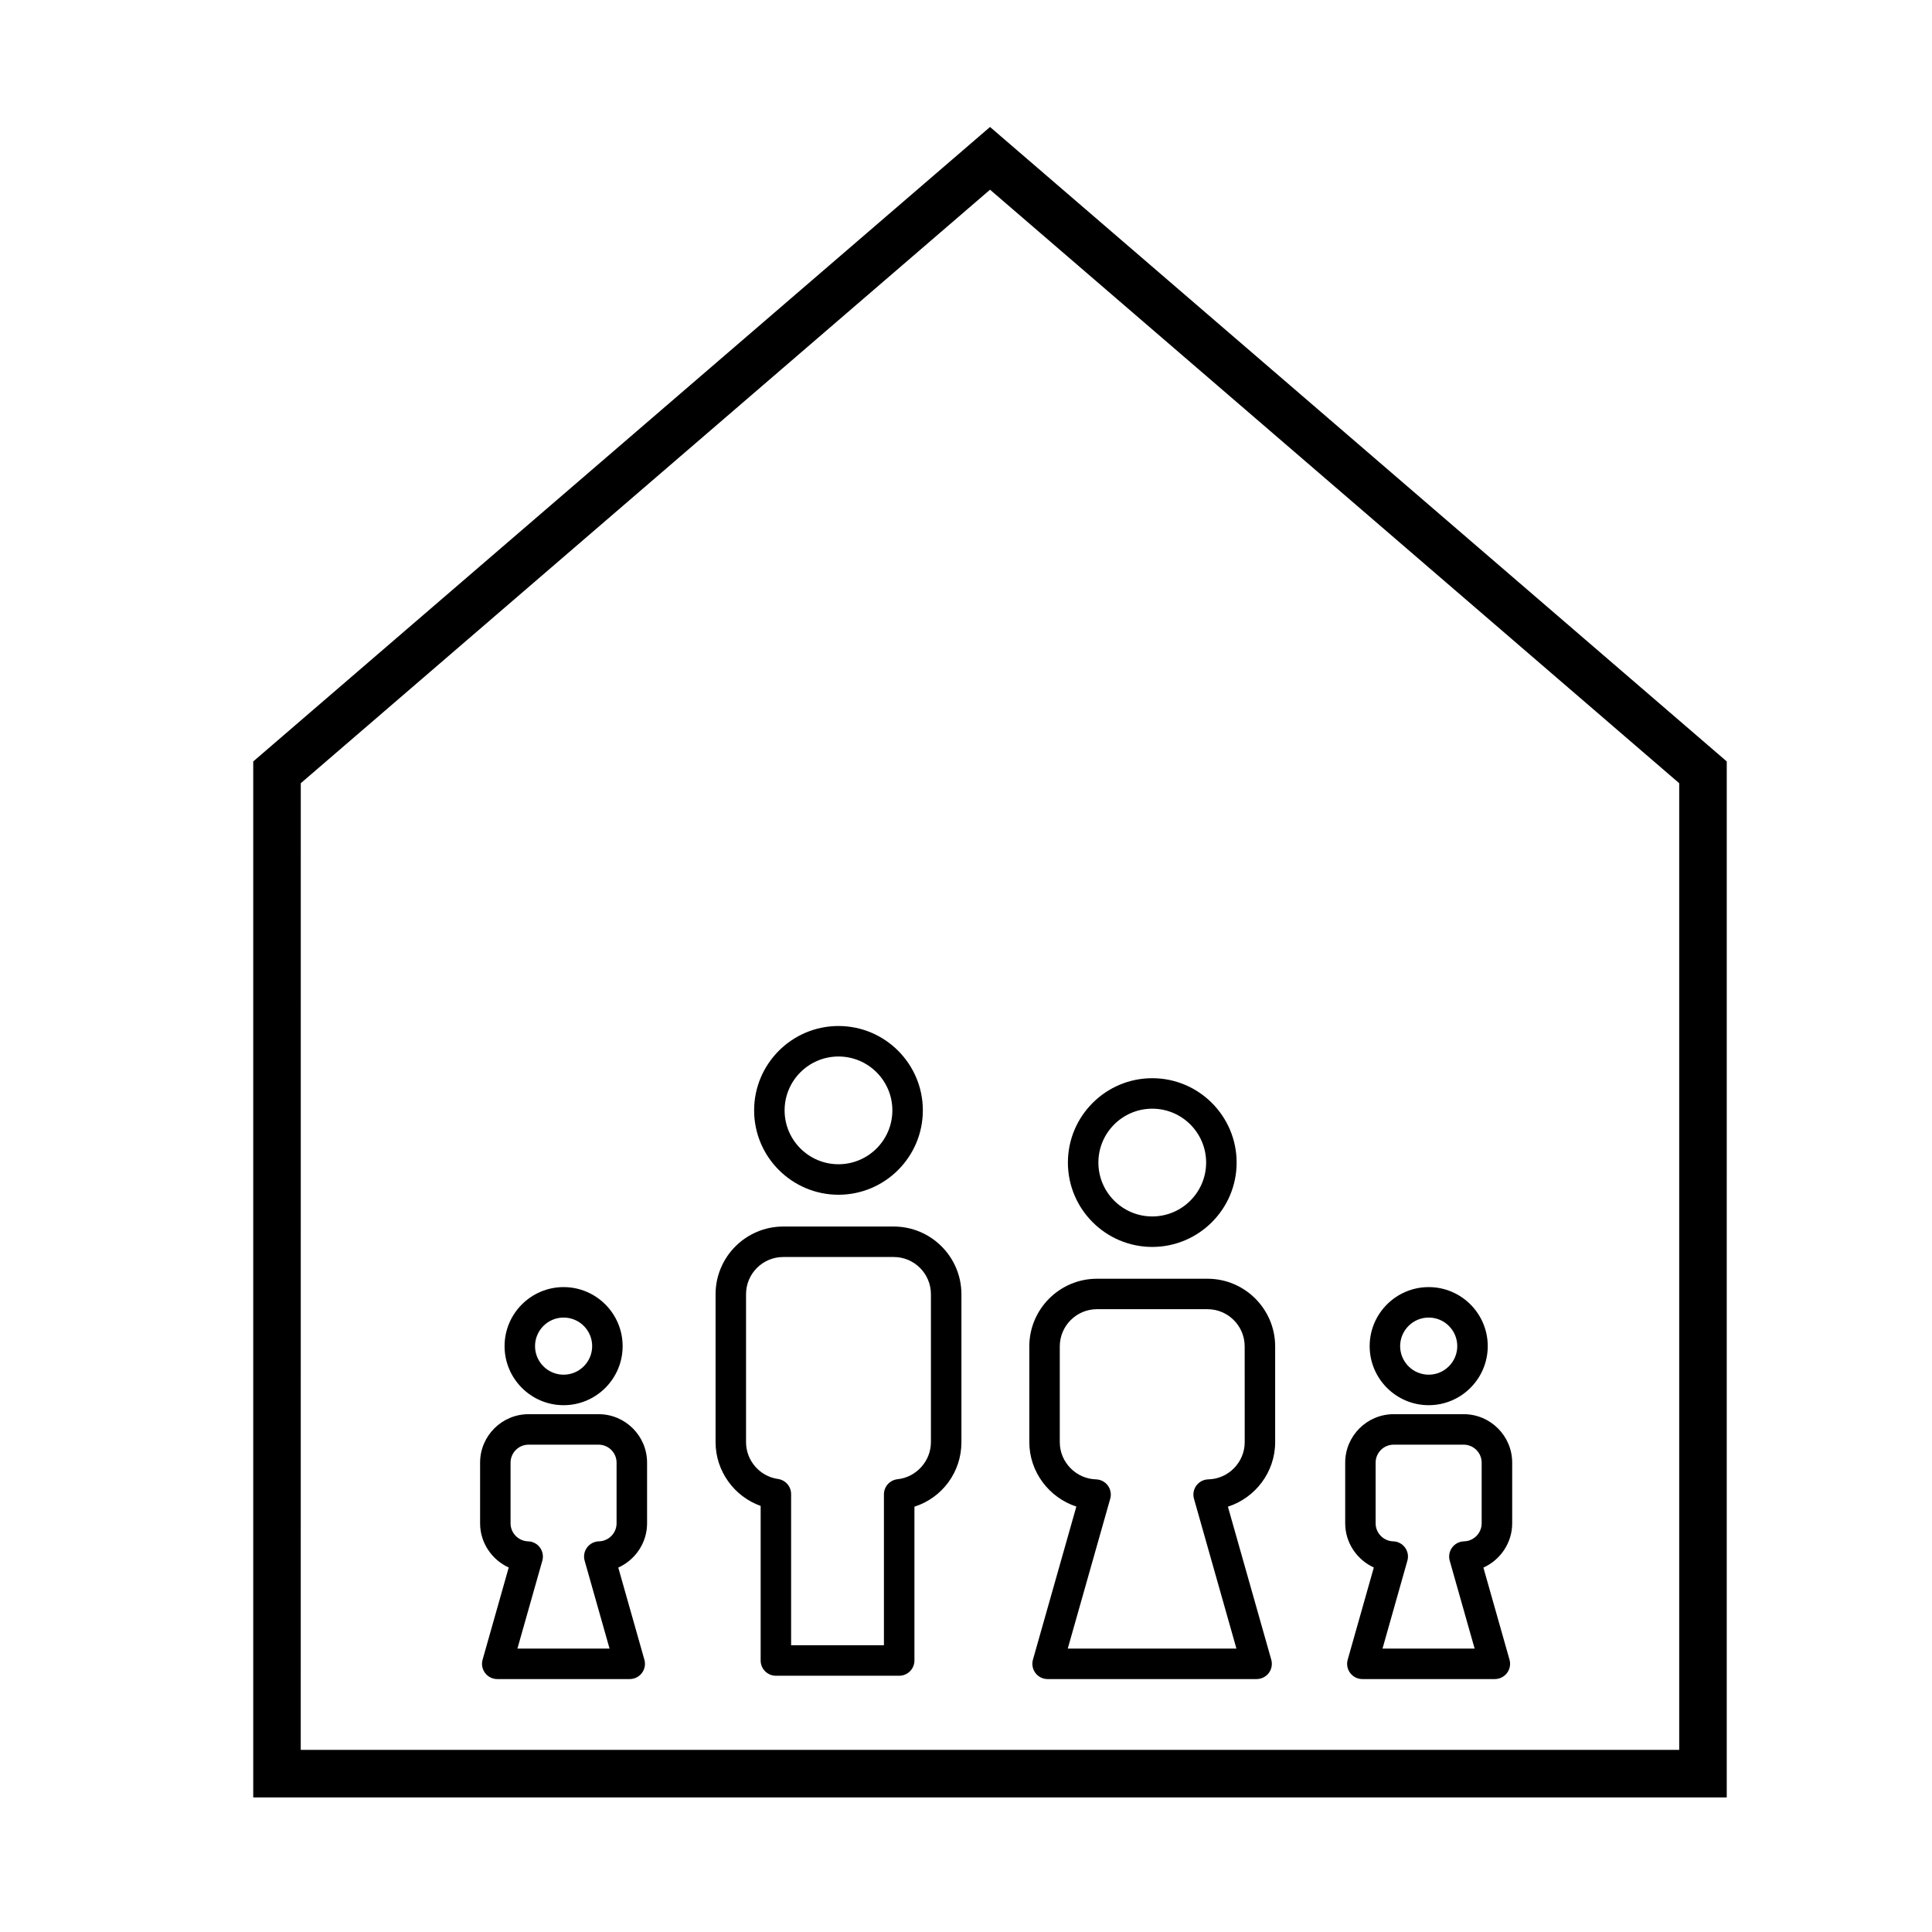
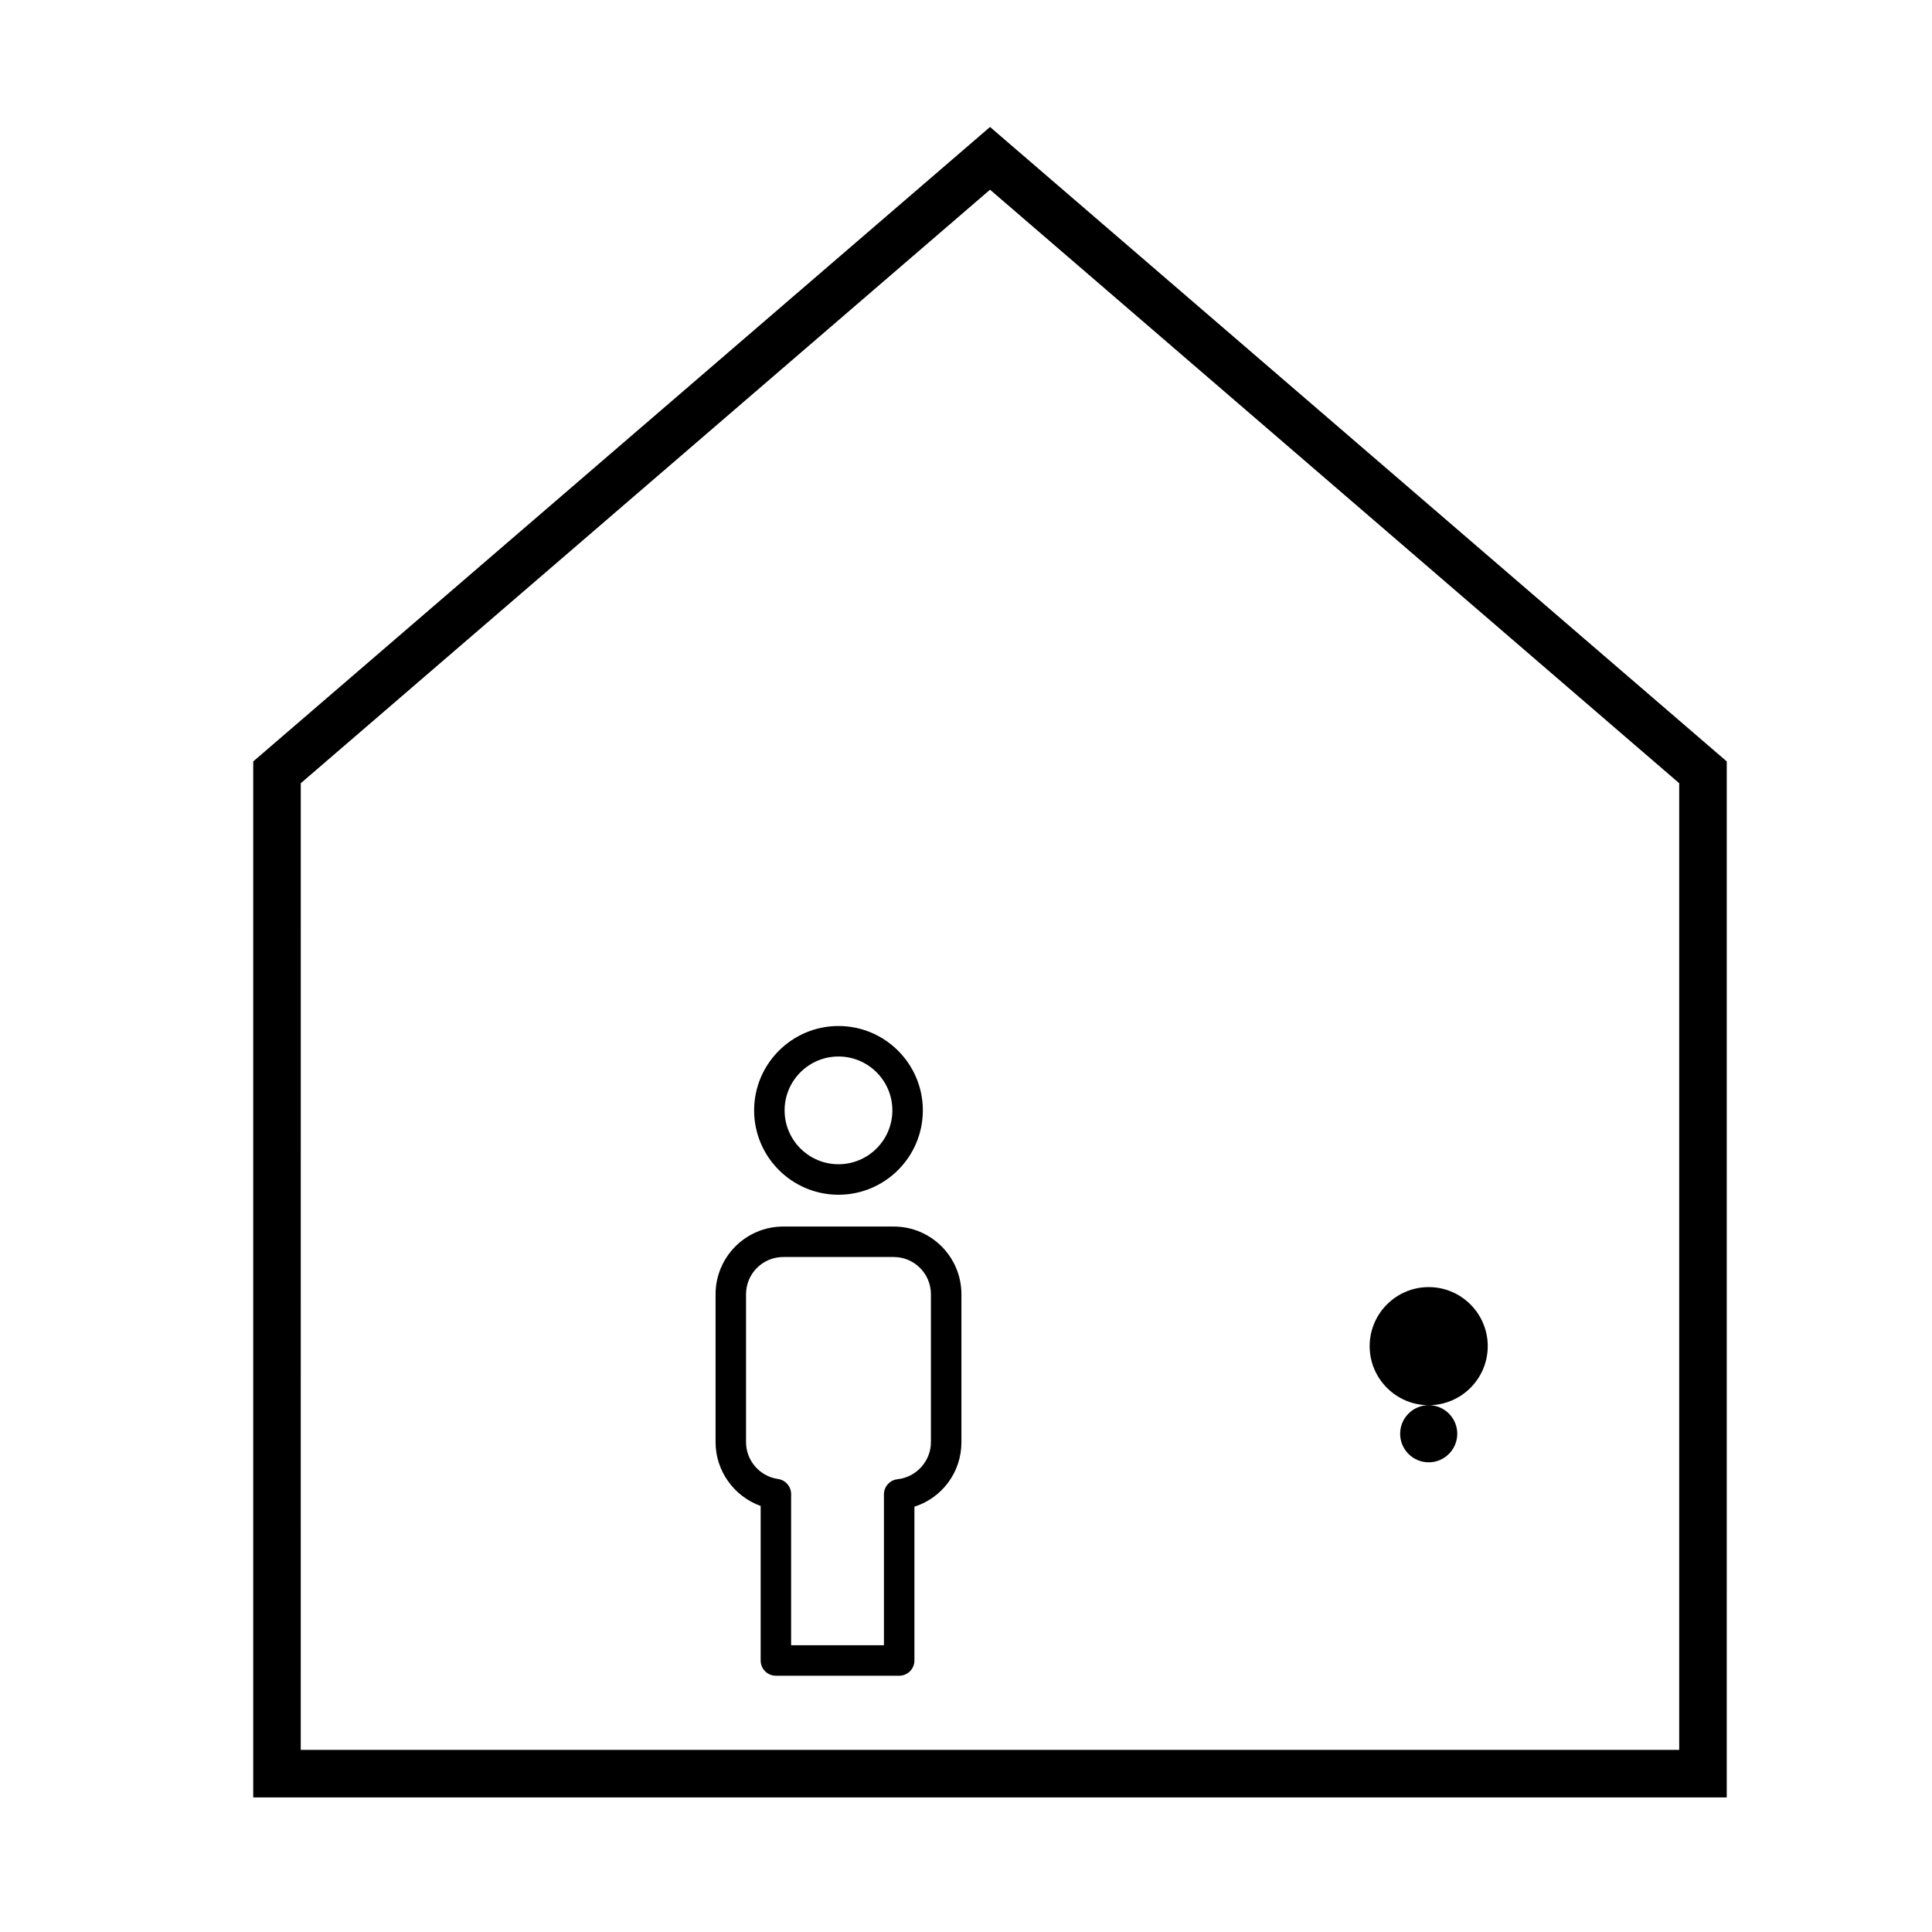
<svg xmlns="http://www.w3.org/2000/svg" fill="#000000" width="800px" height="800px" version="1.1" viewBox="144 144 512 512">
  <g>
    <path d="m601.61 620.34h-390.5v-274.55l195.26-168.14 195.24 168.14-0.004 274.55zm-377.91-12.598h365.31v-256.18l-182.64-157.29-182.66 157.29z" />
-     <path d="m293.36 516.39c-8.625 0-15.645-7.023-15.645-15.648s7.019-15.648 15.645-15.648 15.645 7.023 15.645 15.648-7.012 15.648-15.645 15.648zm0-23.223c-4.176 0-7.57 3.402-7.57 7.57 0 4.176 3.394 7.57 7.57 7.57s7.57-3.402 7.57-7.57c0.004-4.172-3.391-7.57-7.57-7.57z" />
-     <path d="m310.88 588.97h-35.102c-1.266 0-2.457-0.594-3.223-1.602-0.762-1.012-1.008-2.324-0.66-3.535l6.922-24.43c-4.457-2.031-7.586-6.543-7.586-11.695v-16.09c0-7.082 5.758-12.844 12.844-12.844h18.559c7.082 0 12.848 5.762 12.848 12.844v16.09c0 5.176-3.148 9.703-7.633 11.719l6.918 24.406c0.348 1.215 0.102 2.523-0.66 3.535-0.766 1.008-1.961 1.602-3.227 1.602zm-29.758-8.078h24.418l-6.602-23.285c-0.344-1.203-0.105-2.5 0.637-3.5 0.742-1.008 1.91-1.605 3.16-1.637 2.574-0.055 4.664-2.191 4.664-4.762v-16.09c0-2.629-2.141-4.766-4.769-4.766h-18.559c-2.625 0-4.766 2.137-4.766 4.766v16.09c0 2.559 2.082 4.691 4.637 4.762 1.25 0.031 2.41 0.637 3.144 1.641 0.742 1.008 0.977 2.293 0.637 3.492z" />
-     <path d="m522.62 516.39c-8.625 0-15.645-7.023-15.645-15.648s7.019-15.648 15.645-15.648 15.648 7.023 15.648 15.648-7.019 15.648-15.648 15.648zm0-23.223c-4.176 0-7.566 3.402-7.566 7.57 0 4.176 3.394 7.57 7.566 7.57 4.172 0 7.57-3.402 7.57-7.57 0.004-4.172-3.394-7.57-7.57-7.57z" />
-     <path d="m540.14 588.97h-35.102c-1.266 0-2.453-0.594-3.219-1.602-0.766-1.012-1.012-2.324-0.664-3.535l6.922-24.43c-4.457-2.031-7.586-6.543-7.586-11.695v-16.09c0-7.082 5.762-12.844 12.844-12.844h18.566c7.078 0 12.844 5.762 12.844 12.844v16.09c0 5.176-3.148 9.703-7.629 11.719l6.918 24.406c0.344 1.215 0.102 2.523-0.664 3.535-0.773 1.008-1.969 1.602-3.231 1.602zm-29.762-8.078h24.414l-6.602-23.285c-0.336-1.203-0.105-2.5 0.641-3.5 0.742-1.008 1.91-1.605 3.16-1.637 2.574-0.055 4.664-2.191 4.664-4.762v-16.09c0-2.629-2.141-4.766-4.766-4.766h-18.566c-2.625 0-4.766 2.137-4.766 4.766v16.09c0 2.559 2.082 4.691 4.641 4.762 1.246 0.031 2.402 0.637 3.144 1.641 0.742 1.008 0.973 2.293 0.629 3.492z" />
+     <path d="m522.62 516.39c-8.625 0-15.645-7.023-15.645-15.648s7.019-15.648 15.645-15.648 15.648 7.023 15.648 15.648-7.019 15.648-15.648 15.648zc-4.176 0-7.566 3.402-7.566 7.57 0 4.176 3.394 7.57 7.566 7.57 4.172 0 7.57-3.402 7.57-7.57 0.004-4.172-3.394-7.57-7.57-7.57z" />
    <path d="m366.21 460.62c-12.328 0-22.359-10.031-22.359-22.359s10.031-22.359 22.359-22.359c12.324 0 22.355 10.031 22.355 22.359-0.004 12.328-10.035 22.359-22.355 22.359zm0-36.637c-7.875 0-14.281 6.402-14.281 14.277s6.402 14.277 14.281 14.277c7.875 0 14.277-6.402 14.277-14.277s-6.41-14.277-14.277-14.277z" />
    <path d="m382.29 588.09h-32.668c-2.231 0-4.039-1.805-4.039-4.035v-40.965c-7.008-2.5-11.949-9.23-11.949-16.883v-39.223c0-9.883 8.047-17.938 17.93-17.938h29.293c9.883 0 17.93 8.051 17.93 17.938v39.223c0 7.961-5.148 14.758-12.453 17.078v40.762c0 2.238-1.809 4.043-4.043 4.043zm-28.637-8.078h24.598v-39.988c0-2.07 1.566-3.797 3.621-4.016 4.957-0.52 8.832-4.82 8.832-9.805v-39.223c0-5.438-4.418-9.859-9.848-9.859h-29.293c-5.438 0-9.855 4.422-9.855 9.859v39.223c0 4.867 3.641 9.059 8.473 9.742 1.996 0.289 3.473 1.988 3.473 3.996z" />
-     <path d="m449.36 474.45c-12.328 0-22.355-10.031-22.355-22.355 0-12.328 10.027-22.359 22.355-22.359s22.359 10.031 22.359 22.359c0 12.324-10.031 22.355-22.359 22.355zm0-36.637c-7.871 0-14.277 6.402-14.277 14.281 0 7.875 6.41 14.277 14.277 14.277 7.875 0 14.277-6.41 14.277-14.277 0-7.879-6.402-14.281-14.277-14.281z" />
-     <path d="m477.01 588.97h-55.383c-1.266 0-2.465-0.594-3.223-1.602-0.762-1.012-1.008-2.324-0.664-3.535l11.504-40.578c-7.199-2.348-12.461-9.168-12.461-17.055l-0.004-25.391c0-9.883 8.047-17.93 17.93-17.93h29.293c9.883 0 17.93 8.047 17.93 17.93v25.398c0 7.926-5.289 14.758-12.523 17.078l11.492 40.551c0.344 1.215 0.102 2.523-0.664 3.535-0.77 1.004-1.961 1.598-3.227 1.598zm-50.043-8.078h44.699l-11.25-39.711c-0.344-1.203-0.105-2.492 0.641-3.5 0.742-1.004 1.91-1.605 3.16-1.633 5.316-0.109 9.645-4.527 9.645-9.844l-0.008-25.395c0-5.438-4.422-9.859-9.859-9.859h-29.285c-5.43 0-9.855 4.422-9.855 9.859v25.398c0 5.285 4.301 9.691 9.594 9.84 1.246 0.035 2.41 0.645 3.144 1.641 0.734 1.008 0.973 2.301 0.629 3.496z" />
  </g>
</svg>